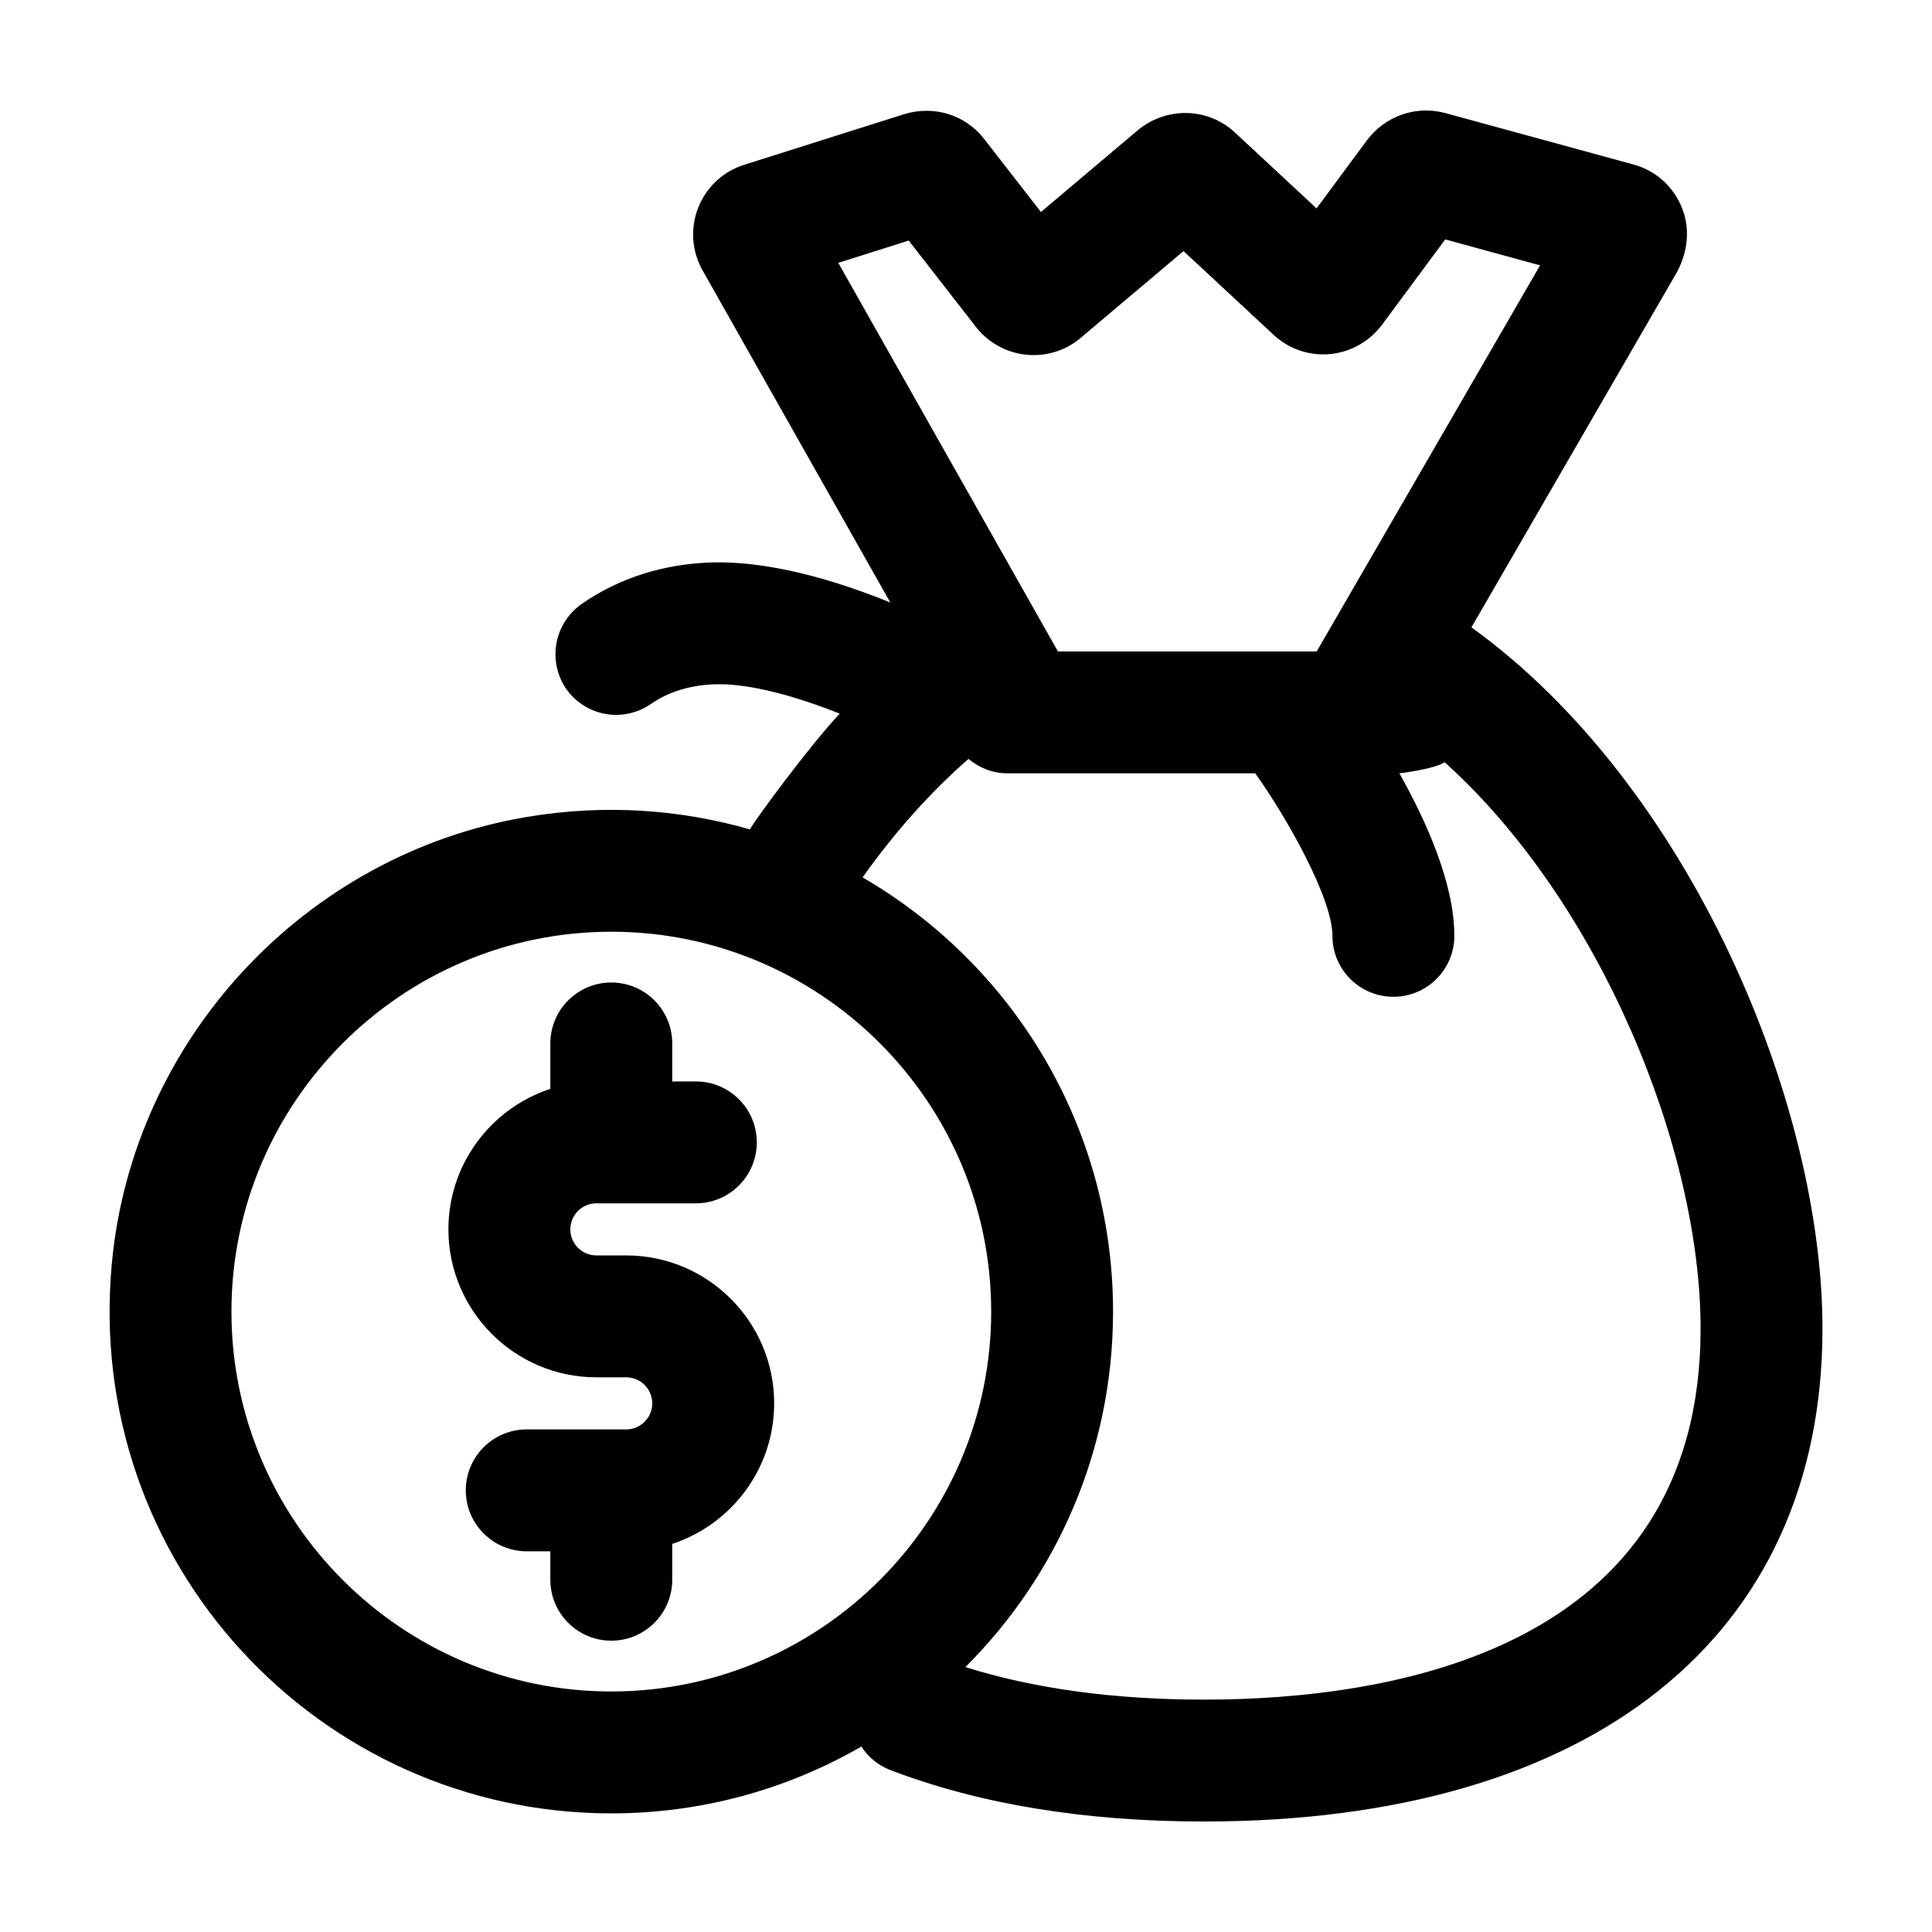
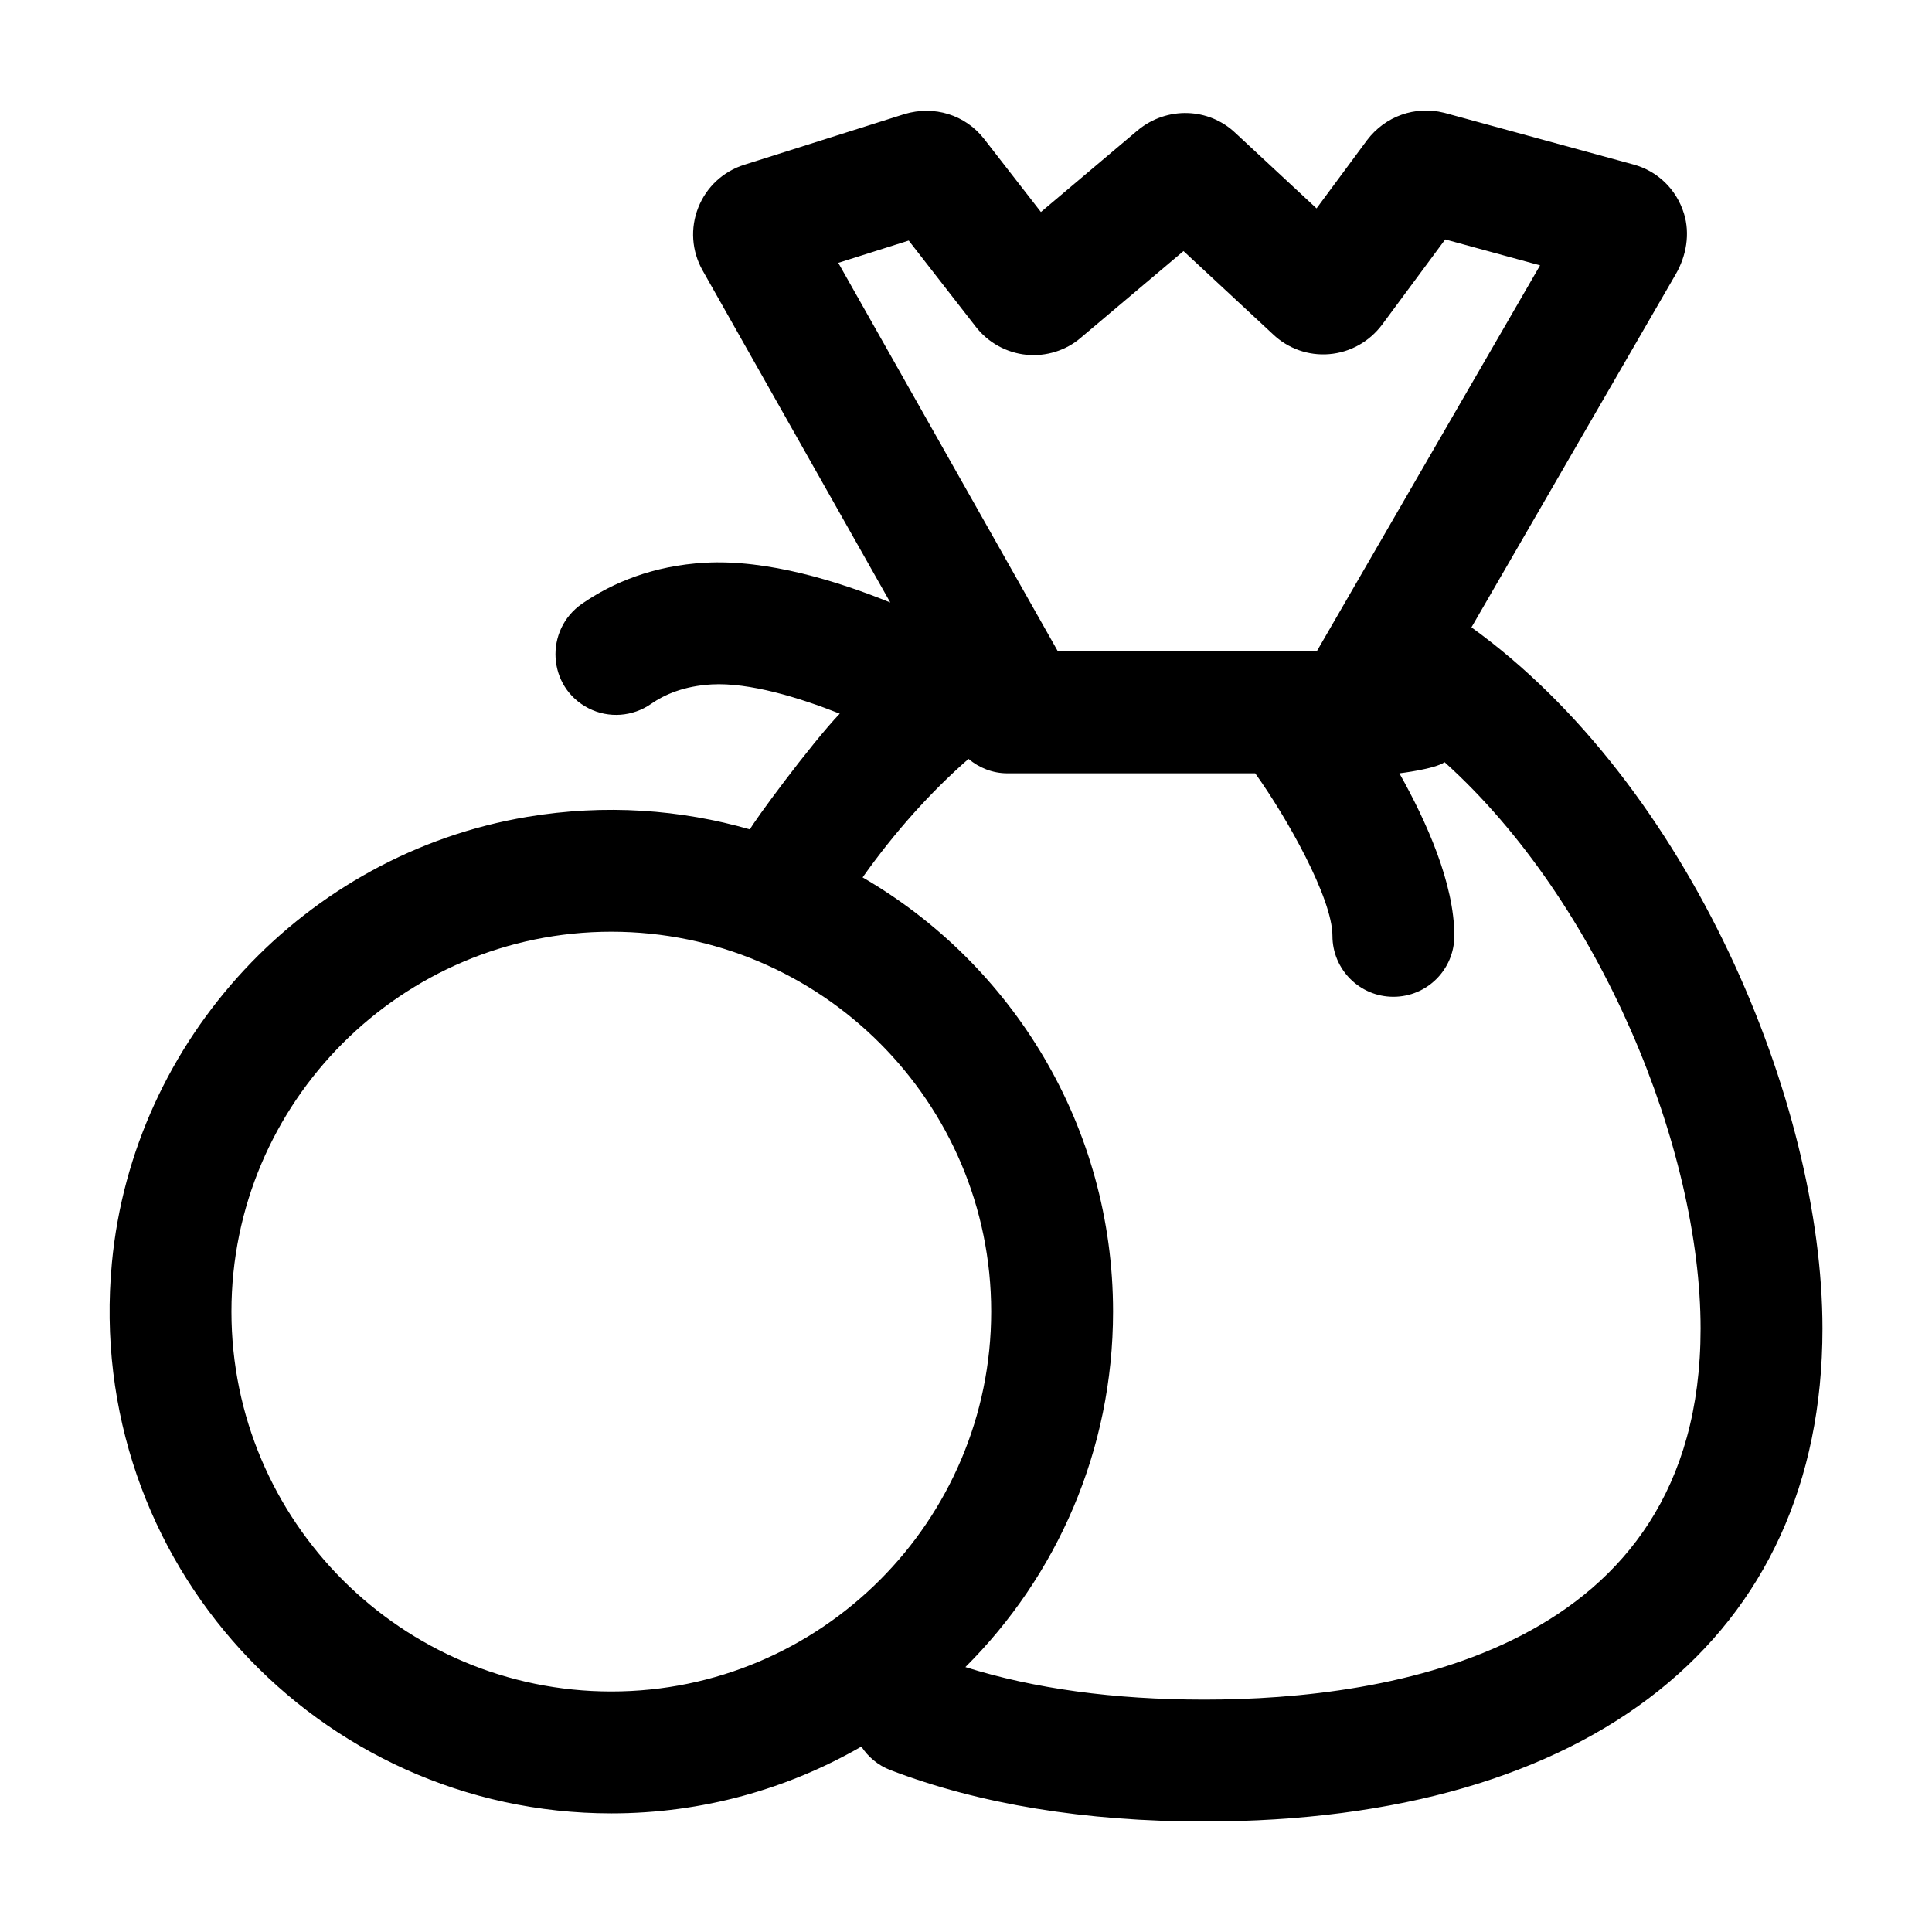
<svg xmlns="http://www.w3.org/2000/svg" fill="#000000" width="800px" height="800px" version="1.1" viewBox="144 144 512 512">
  <g>
    <path d="m533.95 310.25 54.125-93.555c2.816-4.867 3.856-10.727 2.191-16.102-2.004-6.473-7.023-11.281-13.402-13.004l-49.871-13.633-0.359-0.09c-7.586-1.883-15.527 0.902-20.34 7.262l-13.395 18.098-21.527-20.012c-7.062-6.695-18.082-7.078-25.789-0.75l-25.73 21.719-15.113-19.445c-4.969-6.309-13.148-8.883-21.078-6.5l-42.359 13.406c-5.613 1.742-10.082 5.879-12.246 11.34-2.172 5.465-1.758 11.543 1.137 16.68l49.742 88c-13.645-5.547-32.512-11.488-49.168-10.531-13.645 0.77-24.426 5.266-32.492 10.836-10.105 6.988-9.234 22.164 1.715 27.738 5.324 2.711 11.672 2.227 16.574-1.184 3.512-2.445 8.691-4.731 16.02-5.144 9.949-0.562 23.176 3.465 33.961 7.742-7.703 8.074-23.266 29.234-23.789 30.684-18.363-5.269-38.316-6.785-59.047-3.32-58.777 9.832-104.48 58.891-110.06 118.22-7.457 79.23 54.668 145.86 132.36 145.86 24.133 0 46.75-6.465 66.258-17.703 1.793 2.731 4.398 4.969 7.684 6.223 23.633 9.051 51.605 13.633 83.133 13.633 102.62 0 163.89-48.828 163.89-130.62 0-59.867-35.203-144.14-93.02-185.84zm-167.8-96.59 18.672-5.91 17.793 22.871c3.246 4.172 8.117 6.871 13.371 7.394 5.25 0.527 10.539-1.148 14.414-4.484l27.242-22.992 23.711 22.047c3.984 3.797 9.418 5.734 14.906 5.266 5.523-0.457 10.602-3.269 14-7.793l16.738-22.609 25.137 6.871-59.195 102.32h-68.578zm-60.145 378.6c-55.504 0-100.67-45.16-100.67-100.67 0-55.504 45.16-100.67 100.67-100.67 55.504 0 100.67 45.16 100.67 100.67-0.004 55.508-45.164 100.67-100.67 100.67zm157.07 2.156c-23.832 0-45.047-2.906-63.238-8.621 24.168-24.078 39.133-57.391 39.133-94.203 0-49.16-26.703-92.062-66.371-115.07 8.488-11.984 17.984-22.59 28.062-31.402 2.805 2.348 6.375 3.82 10.316 3.82h65.668c8.316 11.594 20.465 33.109 20.465 43.066 0 8.922 7.231 16.152 16.152 16.152s16.152-7.231 16.152-16.152c0-13.863-7.422-30.375-14.559-43.066 0 0 9.355-1.102 11.98-2.953 41.363 37.23 67.84 102.61 67.84 150.11-0.012 85.543-82.457 98.32-131.6 98.32z" />
-     <path d="m309.96 476.7h-7.914c-3.809 0-6.902-3.098-6.902-6.902 0-3.805 3.098-6.902 6.902-6.902h26.359c8.918 0 16.152-7.231 16.152-16.152s-7.231-16.152-16.152-16.152h-6.254v-10.066c0-8.922-7.231-16.152-16.152-16.152s-16.152 7.231-16.152 16.152v12.031c-15.664 5.144-27.016 19.879-27.016 37.238 0 21.617 17.59 39.207 39.207 39.207h7.914c3.809 0 6.902 3.098 6.902 6.902s-3.098 6.902-6.902 6.902h-26.359c-8.922 0-16.152 7.231-16.152 16.152 0 8.922 7.231 16.152 16.152 16.152h6.254v7.535c0 8.922 7.231 16.152 16.152 16.152 8.918 0 16.152-7.231 16.152-16.152v-9.5c15.664-5.144 27.008-19.879 27.008-37.238 0.008-21.617-17.582-39.207-39.199-39.207z" />
  </g>
</svg>